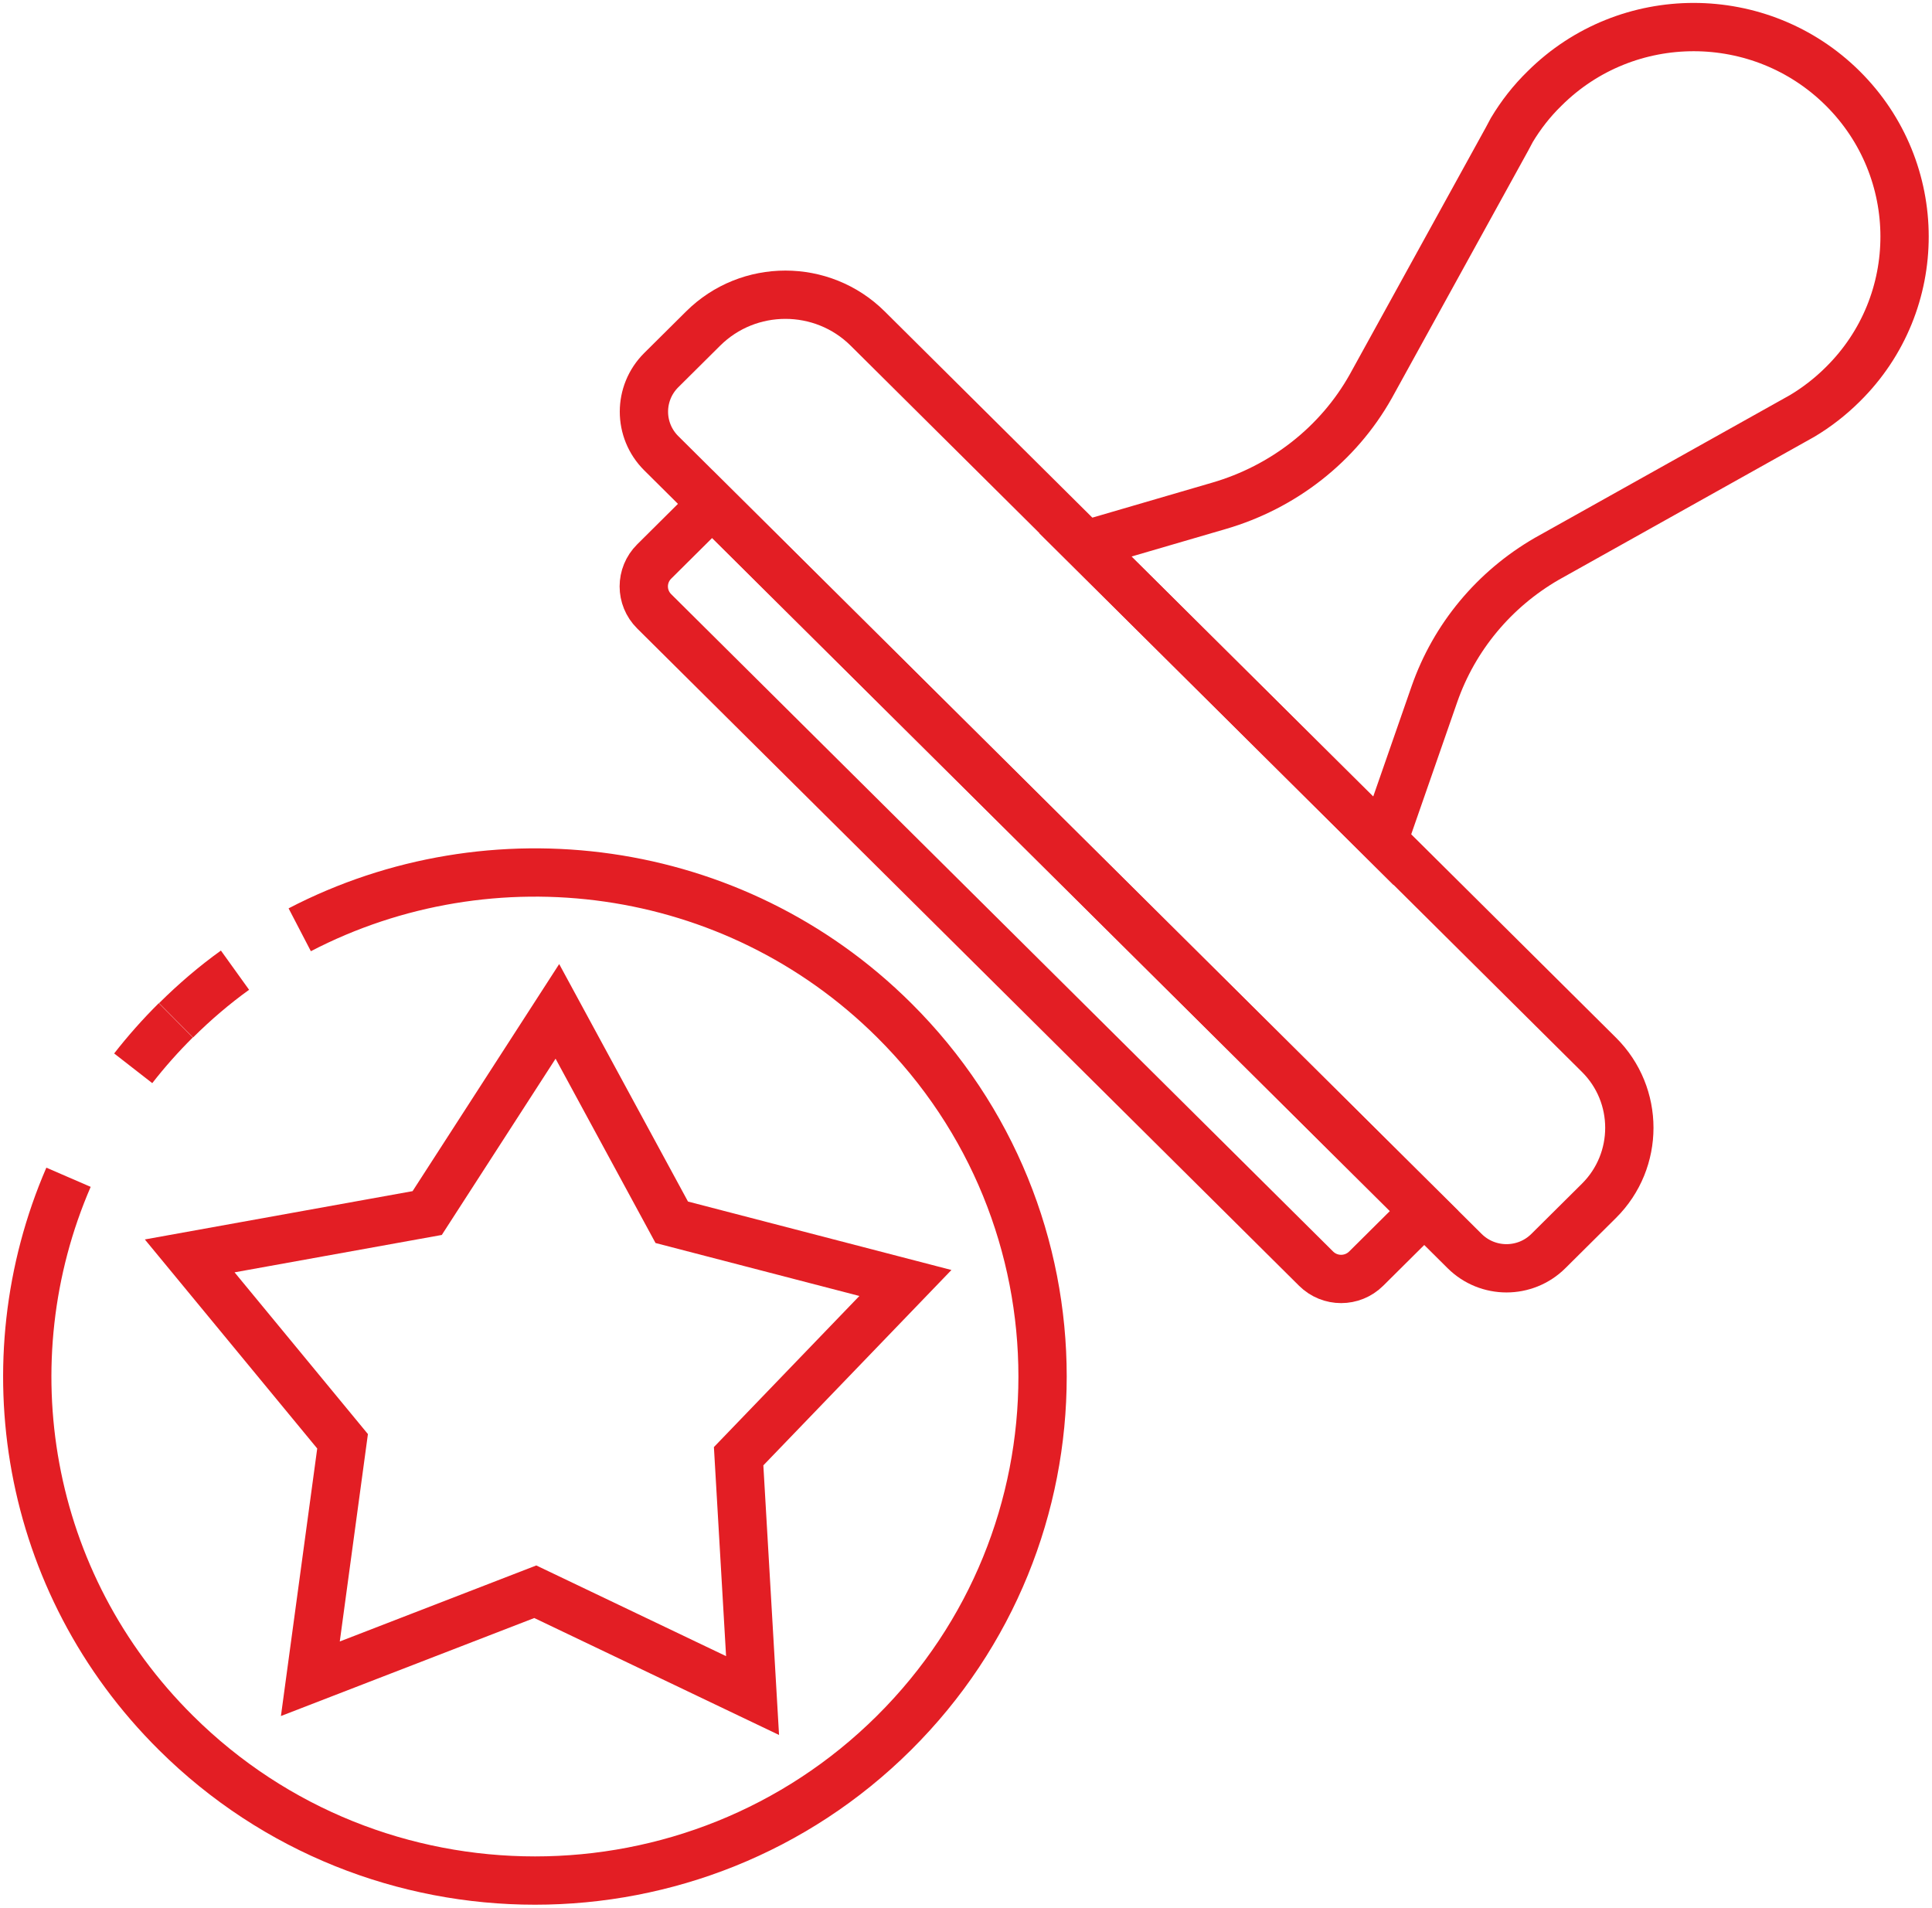
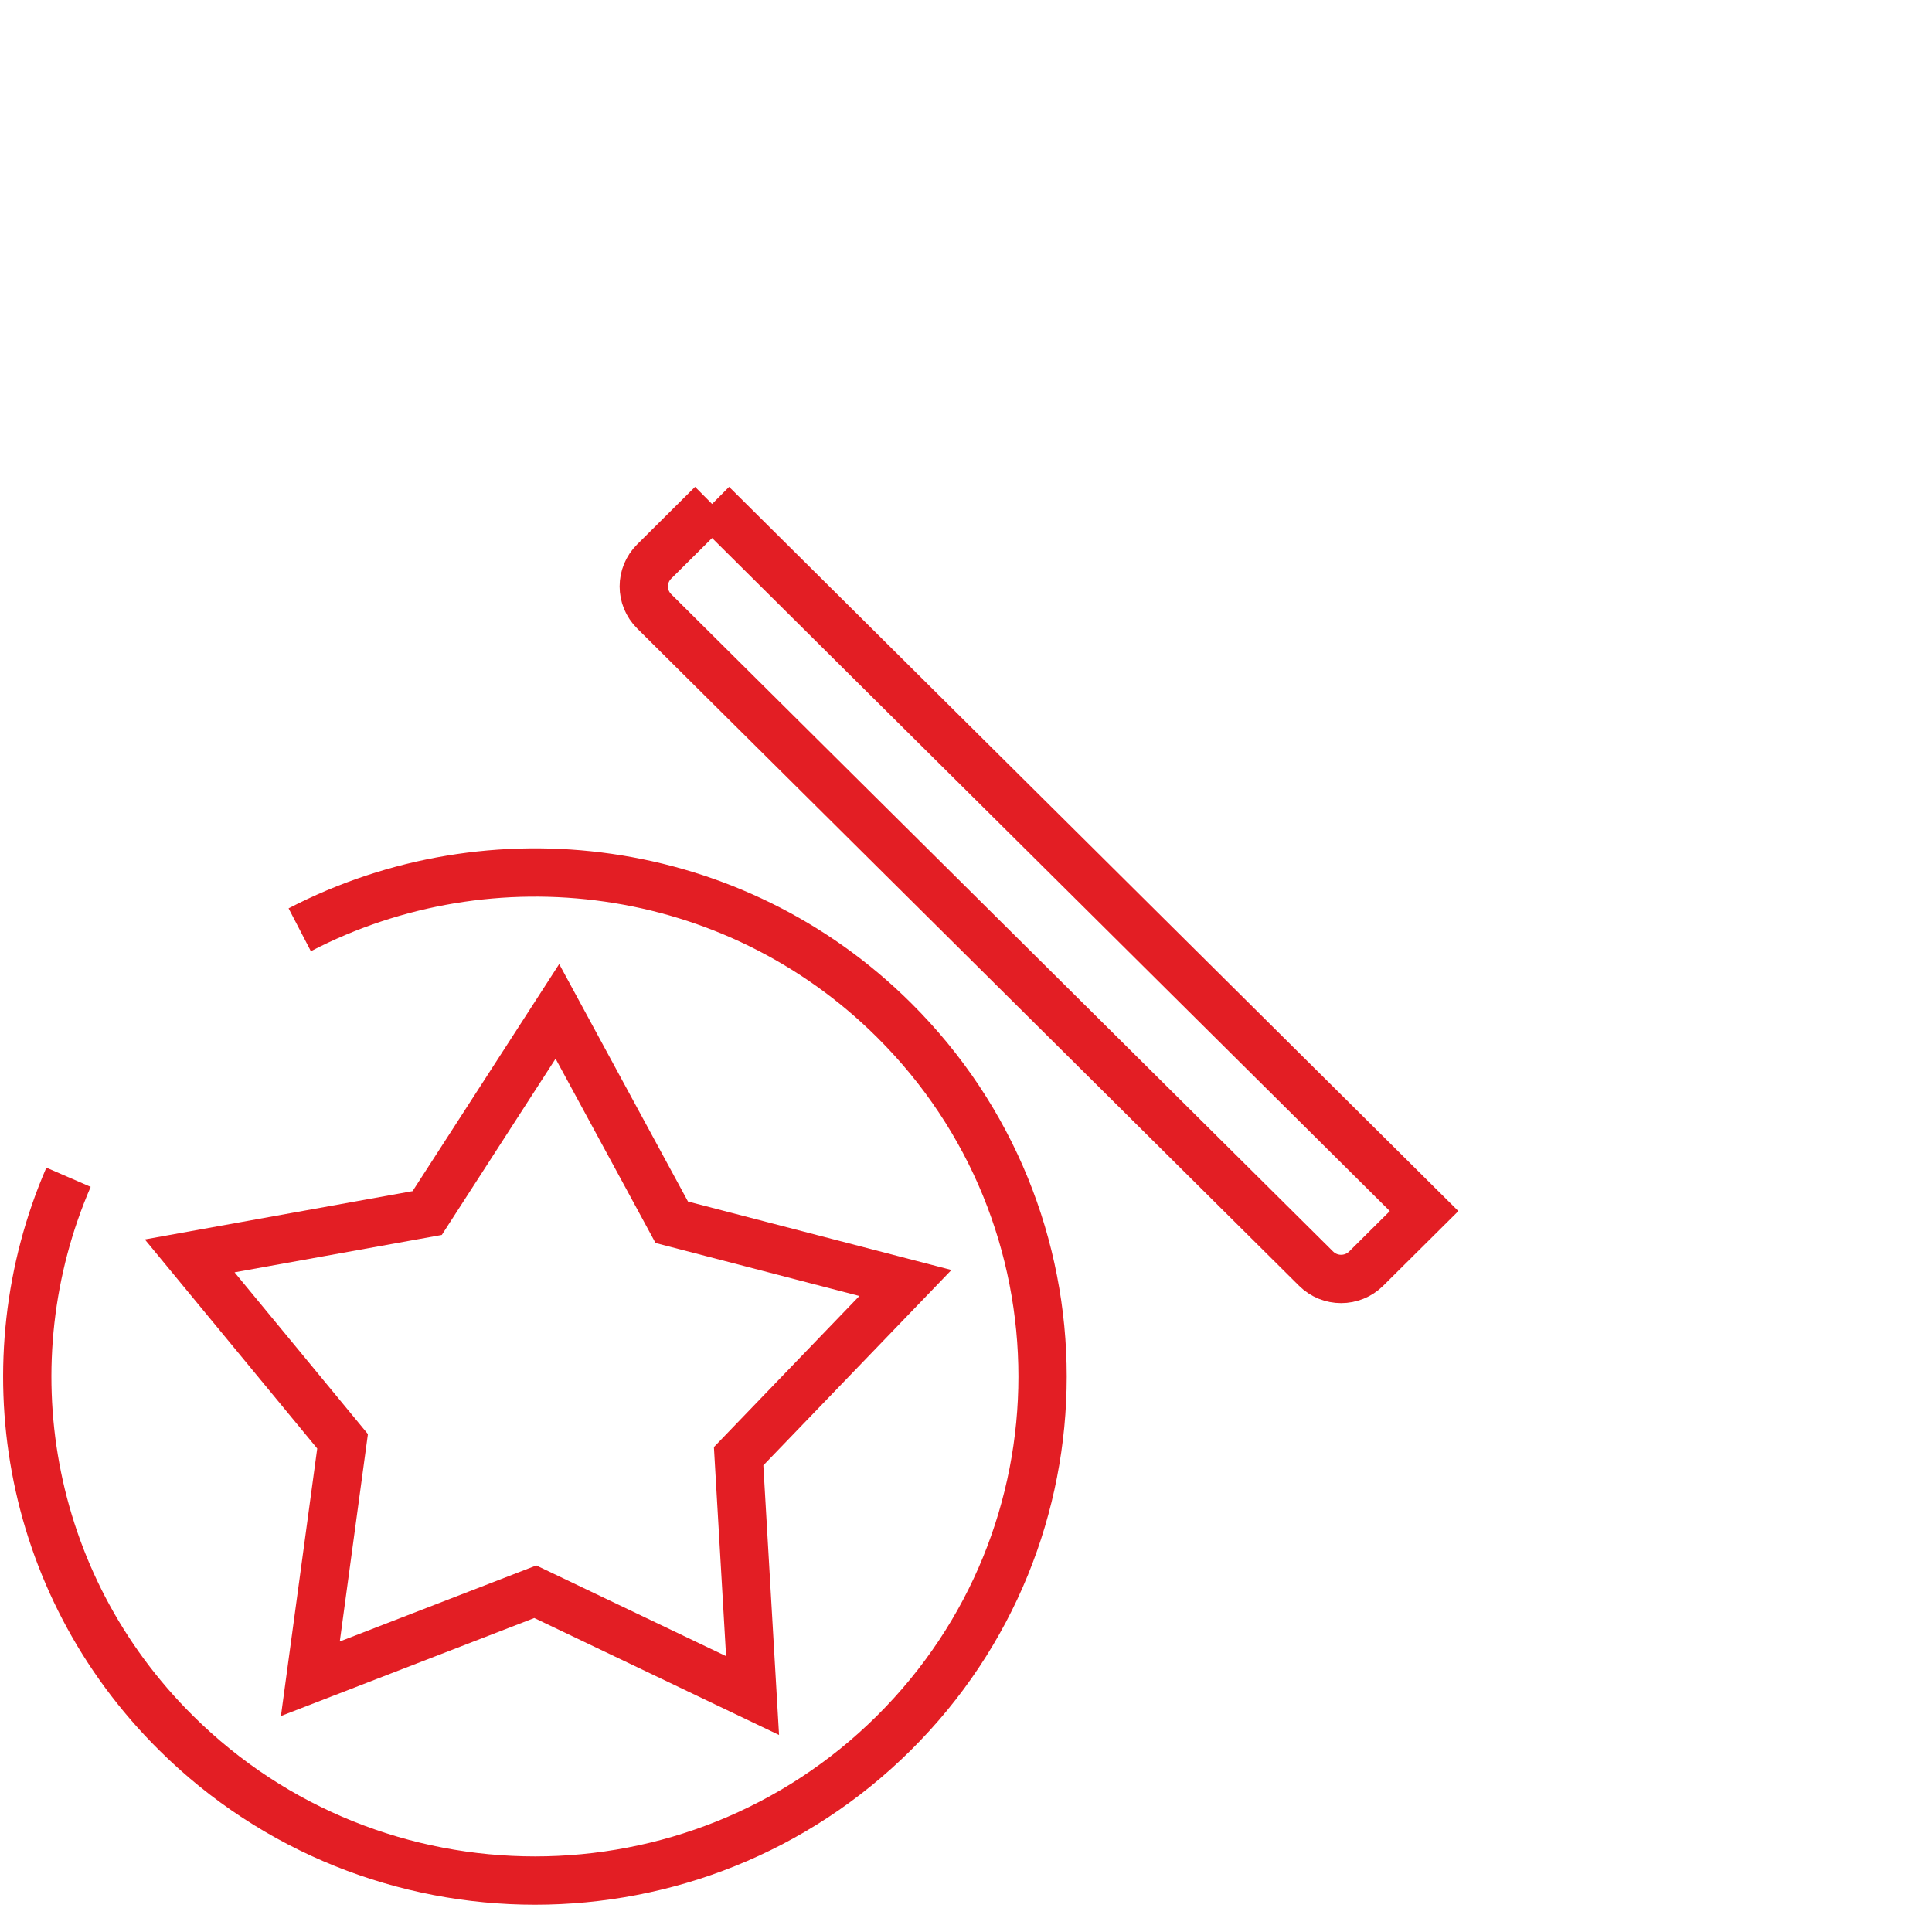
<svg xmlns="http://www.w3.org/2000/svg" width="80" height="79" viewBox="0 0 80 79" fill="none">
  <g clip-path="url(#clip0_339_5453)">
-     <path d="M35.927 13.603L66.209 43.677C67.887 45.343 67.887 48.058 66.209 49.725L64.115 51.804C63.156 52.757 61.605 52.757 60.646 51.804L27.383 18.77C26.424 17.817 26.424 16.278 27.383 15.325L29.117 13.603C30.995 11.738 34.048 11.738 35.927 13.603Z" stroke="#E31E24" stroke-width="2" stroke-miterlimit="10" />
-     <path d="M29.486 20.87L58.969 50.15L56.572 52.531C55.996 53.103 55.069 53.103 54.494 52.531L27.089 25.315C26.513 24.743 26.513 23.823 27.089 23.251L29.486 20.87Z" stroke="#E31E24" stroke-width="2" stroke-miterlimit="10" />
-     <path d="M59.395 28.747L57.282 34.819L44.94 22.562L50.478 20.945C53.134 20.171 55.406 18.409 56.762 15.995L62.402 5.758L62.605 5.377C62.978 4.759 63.419 4.187 63.962 3.659C67.375 0.269 72.902 0.281 76.304 3.659C79.706 7.038 79.729 12.538 76.304 15.917C75.796 16.422 75.231 16.86 74.632 17.219L74.191 17.466L64.041 23.145C61.871 24.403 60.221 26.378 59.395 28.747Z" stroke="#E31E24" stroke-width="2" stroke-miterlimit="10" />
-     <path d="M5.516 44.237C6.058 43.541 6.646 42.879 7.279 42.25" stroke="#E31E24" stroke-width="2" stroke-miterlimit="10" />
+     <path d="M29.486 20.87L58.969 50.15L56.572 52.531C55.996 53.103 55.069 53.103 54.494 52.531L27.089 25.315C26.513 24.743 26.513 23.823 27.089 23.251L29.486 20.87" stroke="#E31E24" stroke-width="2" stroke-miterlimit="10" />
    <path d="M12.411 38.501C20.334 34.382 30.359 35.627 37.016 42.239C45.222 50.388 45.222 63.611 37.016 71.76C28.811 79.909 15.496 79.909 7.29 71.76C1.017 65.542 -0.463 56.371 2.837 48.749" stroke="#E31E24" stroke-width="2" stroke-miterlimit="10" />
-     <path d="M7.29 42.25C8.059 41.487 8.872 40.791 9.731 40.174" stroke="#E31E24" stroke-width="2" stroke-miterlimit="10" />
    <path d="M37.491 53.127L30.585 60.3L31.162 70.211L22.165 65.912L12.851 69.515L14.185 59.682L7.855 52.005L17.689 50.231L23.08 41.88L27.816 50.613L37.491 53.127Z" stroke="#E31E24" stroke-width="2" stroke-miterlimit="10" />
  </g>
  <defs>
    <clipPath id="clip0_339_5453">
      <rect width="80" height="79" fill="white" />
    </clipPath>
  </defs>
</svg>